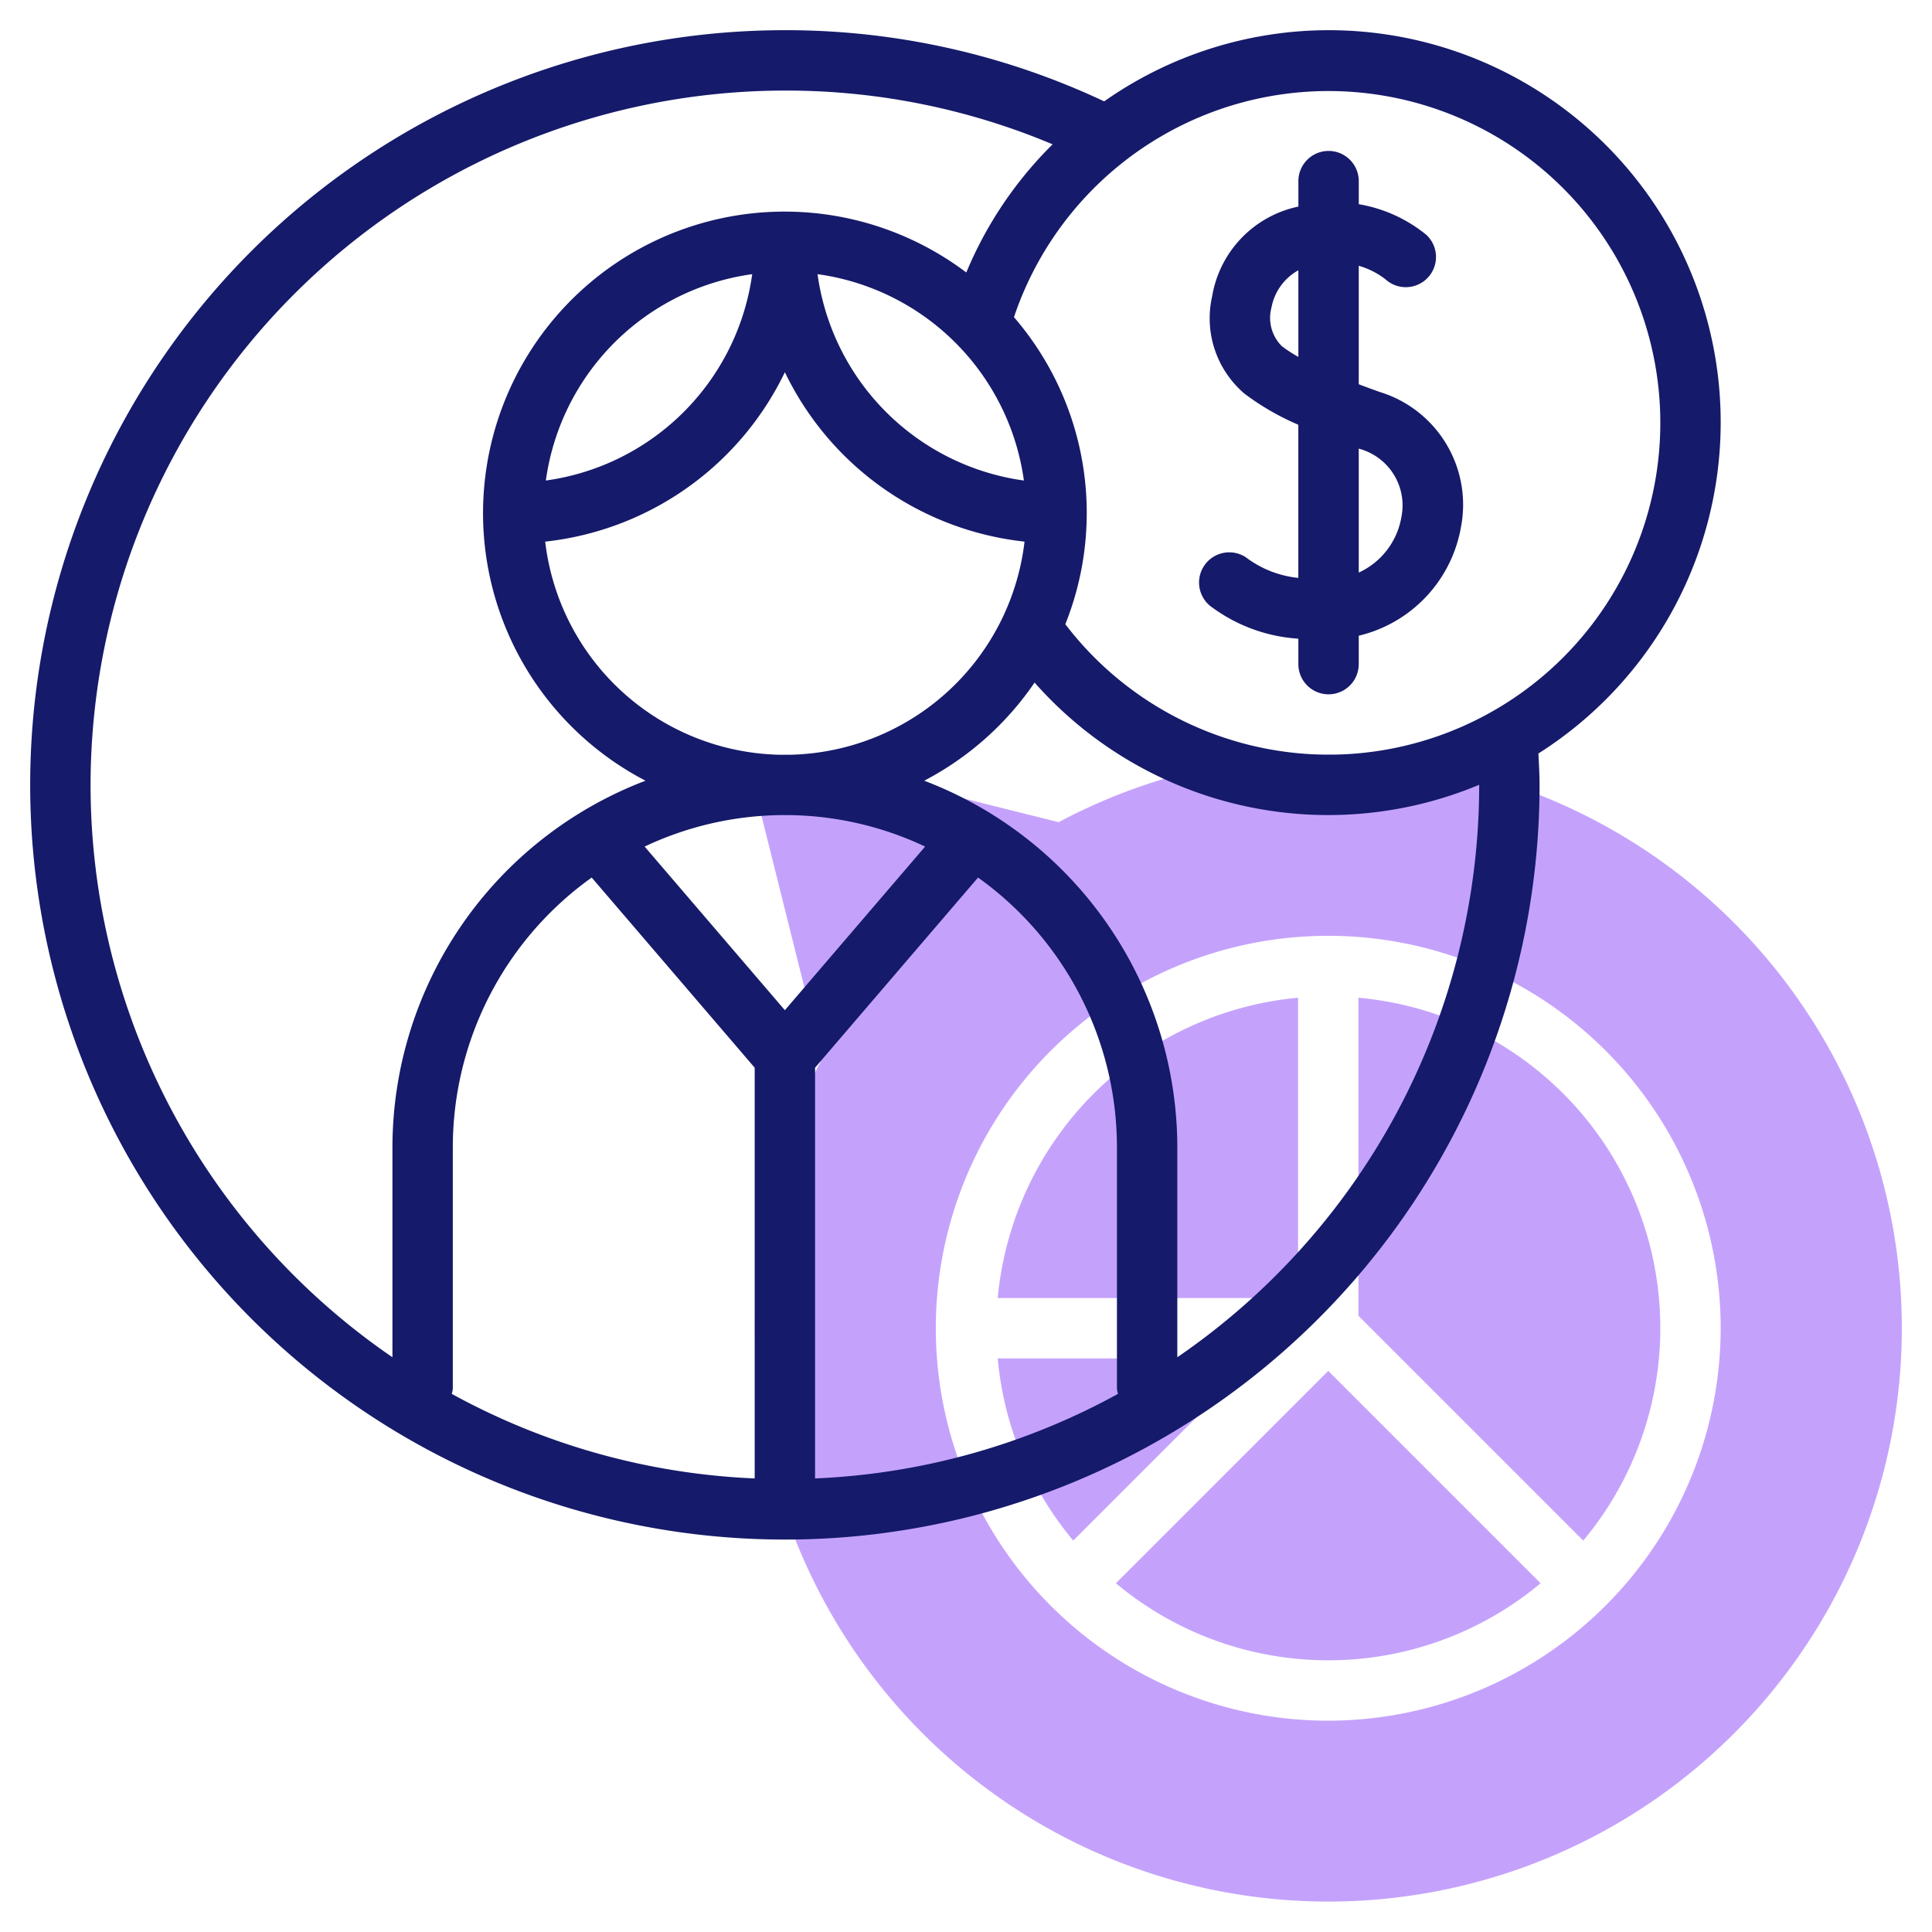
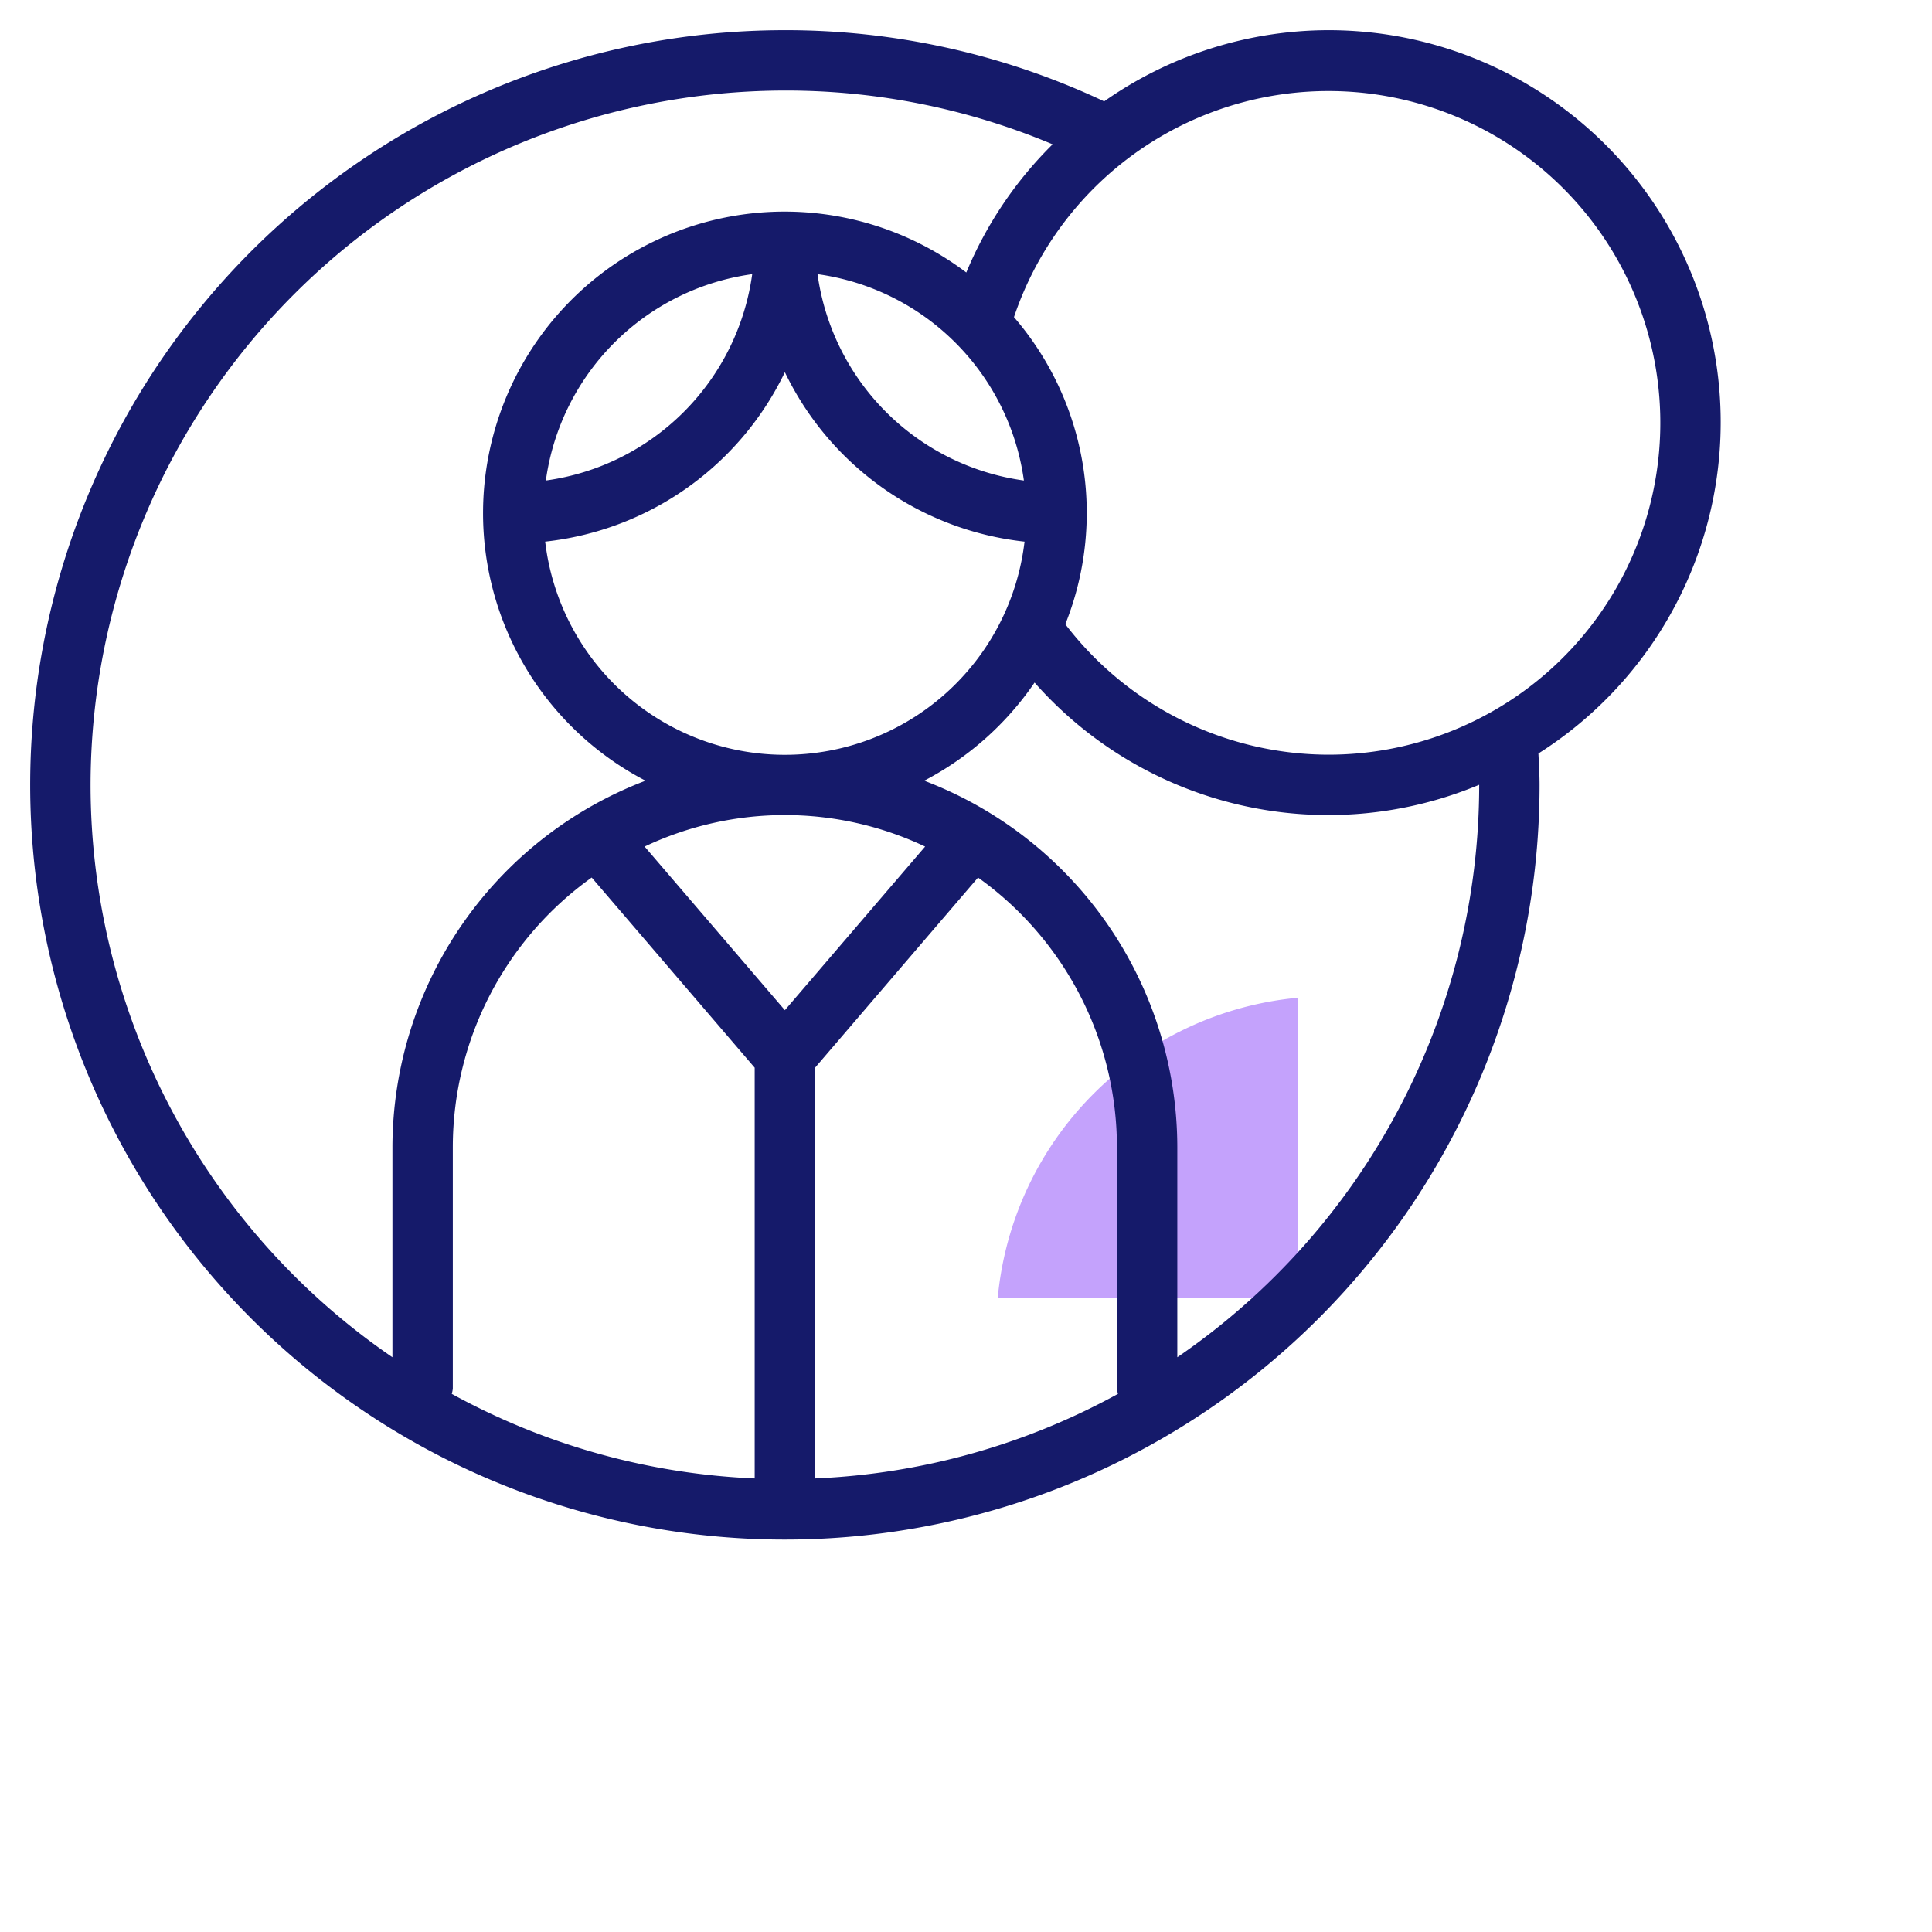
<svg xmlns="http://www.w3.org/2000/svg" id="Line" width="512" height="512" viewBox="0 0 64 64">
-   <path d="M41.586,45H33.051a10.947,10.947,0,0,0,2.501,6.034Z" style="fill:#c4a2fc" />
-   <path d="M44,45.414l-7.034,7.034a10.969,10.969,0,0,0,14.068,0Z" style="fill:#c4a2fc" />
  <path d="M43,43V33.051A11.011,11.011,0,0,0,33.051,43Z" style="fill:#c4a2fc" />
-   <path d="M44,25a19.017,19.017,0,0,0-8.93,2.236l-8.828-2.206a1.0 1,0,0,0-1.212,1.212l2.206,8.828A18.996,18.996,0,1,0,44,25Zm0,32A13,13,0,1,1,57,44,13.015,13.015,0,0,1,44,57Z" style="fill:#c4a2fc" />
-   <path d="M45,33.051V43.586l7.448,7.448A10.987,10.987,0,0,0,45,33.051Z" style="fill:#c4a2fc" />
  <path d="M44,1a12.947,12.947,0,0,0-7.423,2.358A24.732,24.732,0,0,0,26,1,25,25,0,1,0,51,26c0-.349-.022-.694-.038-1.04A12.988,12.988,0,0,0,44,1ZM3,26A23.026,23.026,0,0,1,26,3a22.749,22.749,0,0,1,8.869,1.781A12.964,12.964,0,0,0,32.01,9.027,9.989,9.989,0,1,0,21.384,25.862,13.01,13.01,0,0,0,13,38v6.961A22.989,22.989,0,0,1,3,26ZM37.035,46.174A22.839,22.839,0,0,1,27,48.975V35.369l5.399-6.299A10.984,10.984,0,0,1,37,38v8A.951.951,0,0,0,37.035,46.174ZM19.601,29.07,25,35.369V48.975a22.839,22.839,0,0,1-10.035-2.801A.951.951,0,0,0,15,46V38A10.984,10.984,0,0,1,19.601,29.07ZM26,33.464l-4.646-5.42a10.864,10.864,0,0,1,9.292,0Zm0-21.134a10.013,10.013,0,0,0,7.939,5.612,7.994,7.994,0,0,1-15.879,0A10.013,10.013,0,0,0,26,12.33ZM18.082,15.918A8.006,8.006,0,0,1,24.918,9.082,8.006,8.006,0,0,1,18.082,15.918Zm9-6.836A8.006,8.006,0,0,1,33.918,15.918,8.006,8.006,0,0,1,27.082,9.082ZM49,26A22.989,22.989,0,0,1,39,44.961V38a13.01,13.01,0,0,0-8.384-12.138A10.068,10.068,0,0,0,34.272,22.611a12.972,12.972,0,0,0,14.728,3.386Zm-5-1a10.995,10.995,0,0,1-8.71-4.322,9.928,9.928,0,0,0-1.701-10.172A10.992,10.992,0,1,1,44,25Z" style="fill:#151a6a" />
-   <path d="M45.71,12.986c-.23-.081-.466-.169-.7-.257V8.804a2.624,2.624,0,0,1,.885.448 1.0 1,0,0,0,1.348-1.478,4.81,4.81,0,0,0-2.232-1.01V6a1,1,0,0,0-2,0v.843A3.653,3.653,0,0,0,40.154,9.816a3.279,3.279,0,0,0,1.077,3.229,8.541,8.541,0,0,0,1.778,1.026v5.073A3.455,3.455,0,0,1,41.269,18.46a1,1,0,0,0-1.096,1.674,5.396,5.396,0,0,0,2.837,1.023V22a1,1,0,0,0,2,0v-.941a4.495,4.495,0,0,0,3.387-3.604A3.904,3.904,0,0,0,45.71,12.986ZM42.466,11.471a1.323,1.323,0,0,1-.347-1.284,1.789,1.789,0,0,1,.891-1.234v2.871A4.874,4.874,0,0,1,42.466,11.471Zm3.958,5.652a2.483,2.483,0,0,1-1.414,1.845V14.859l.033.012A1.943,1.943,0,0,1,46.424,17.123Z" style="fill:#151a6a" />
</svg>